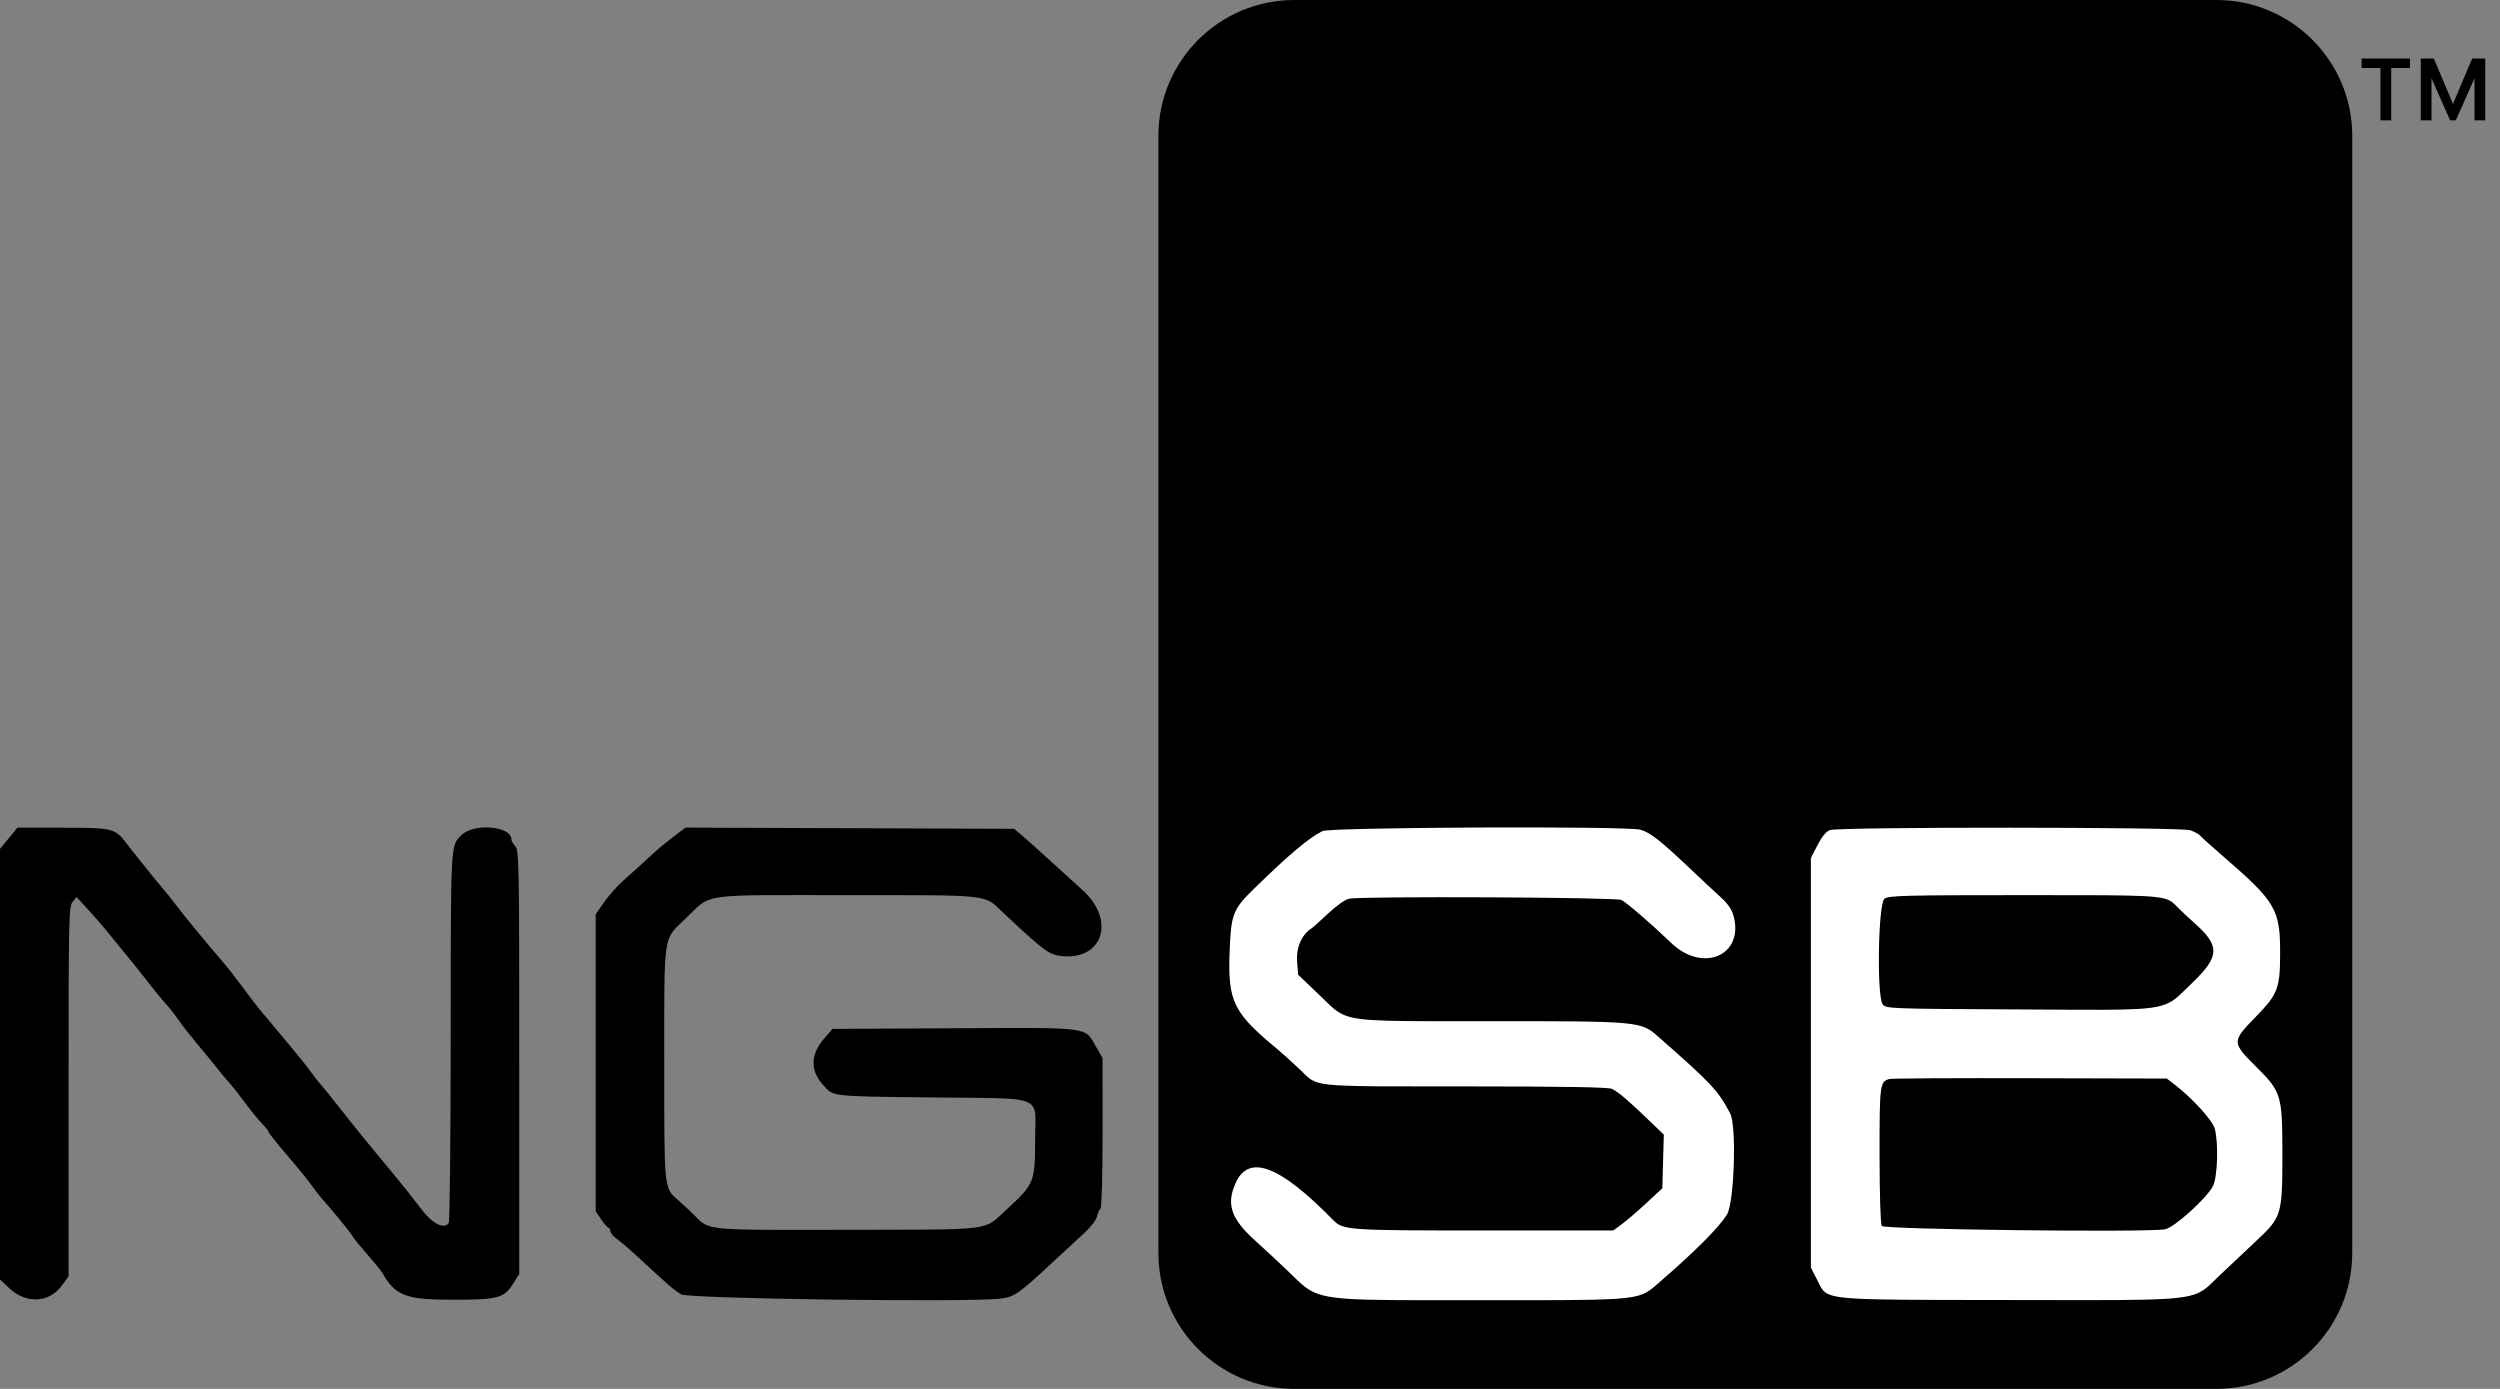
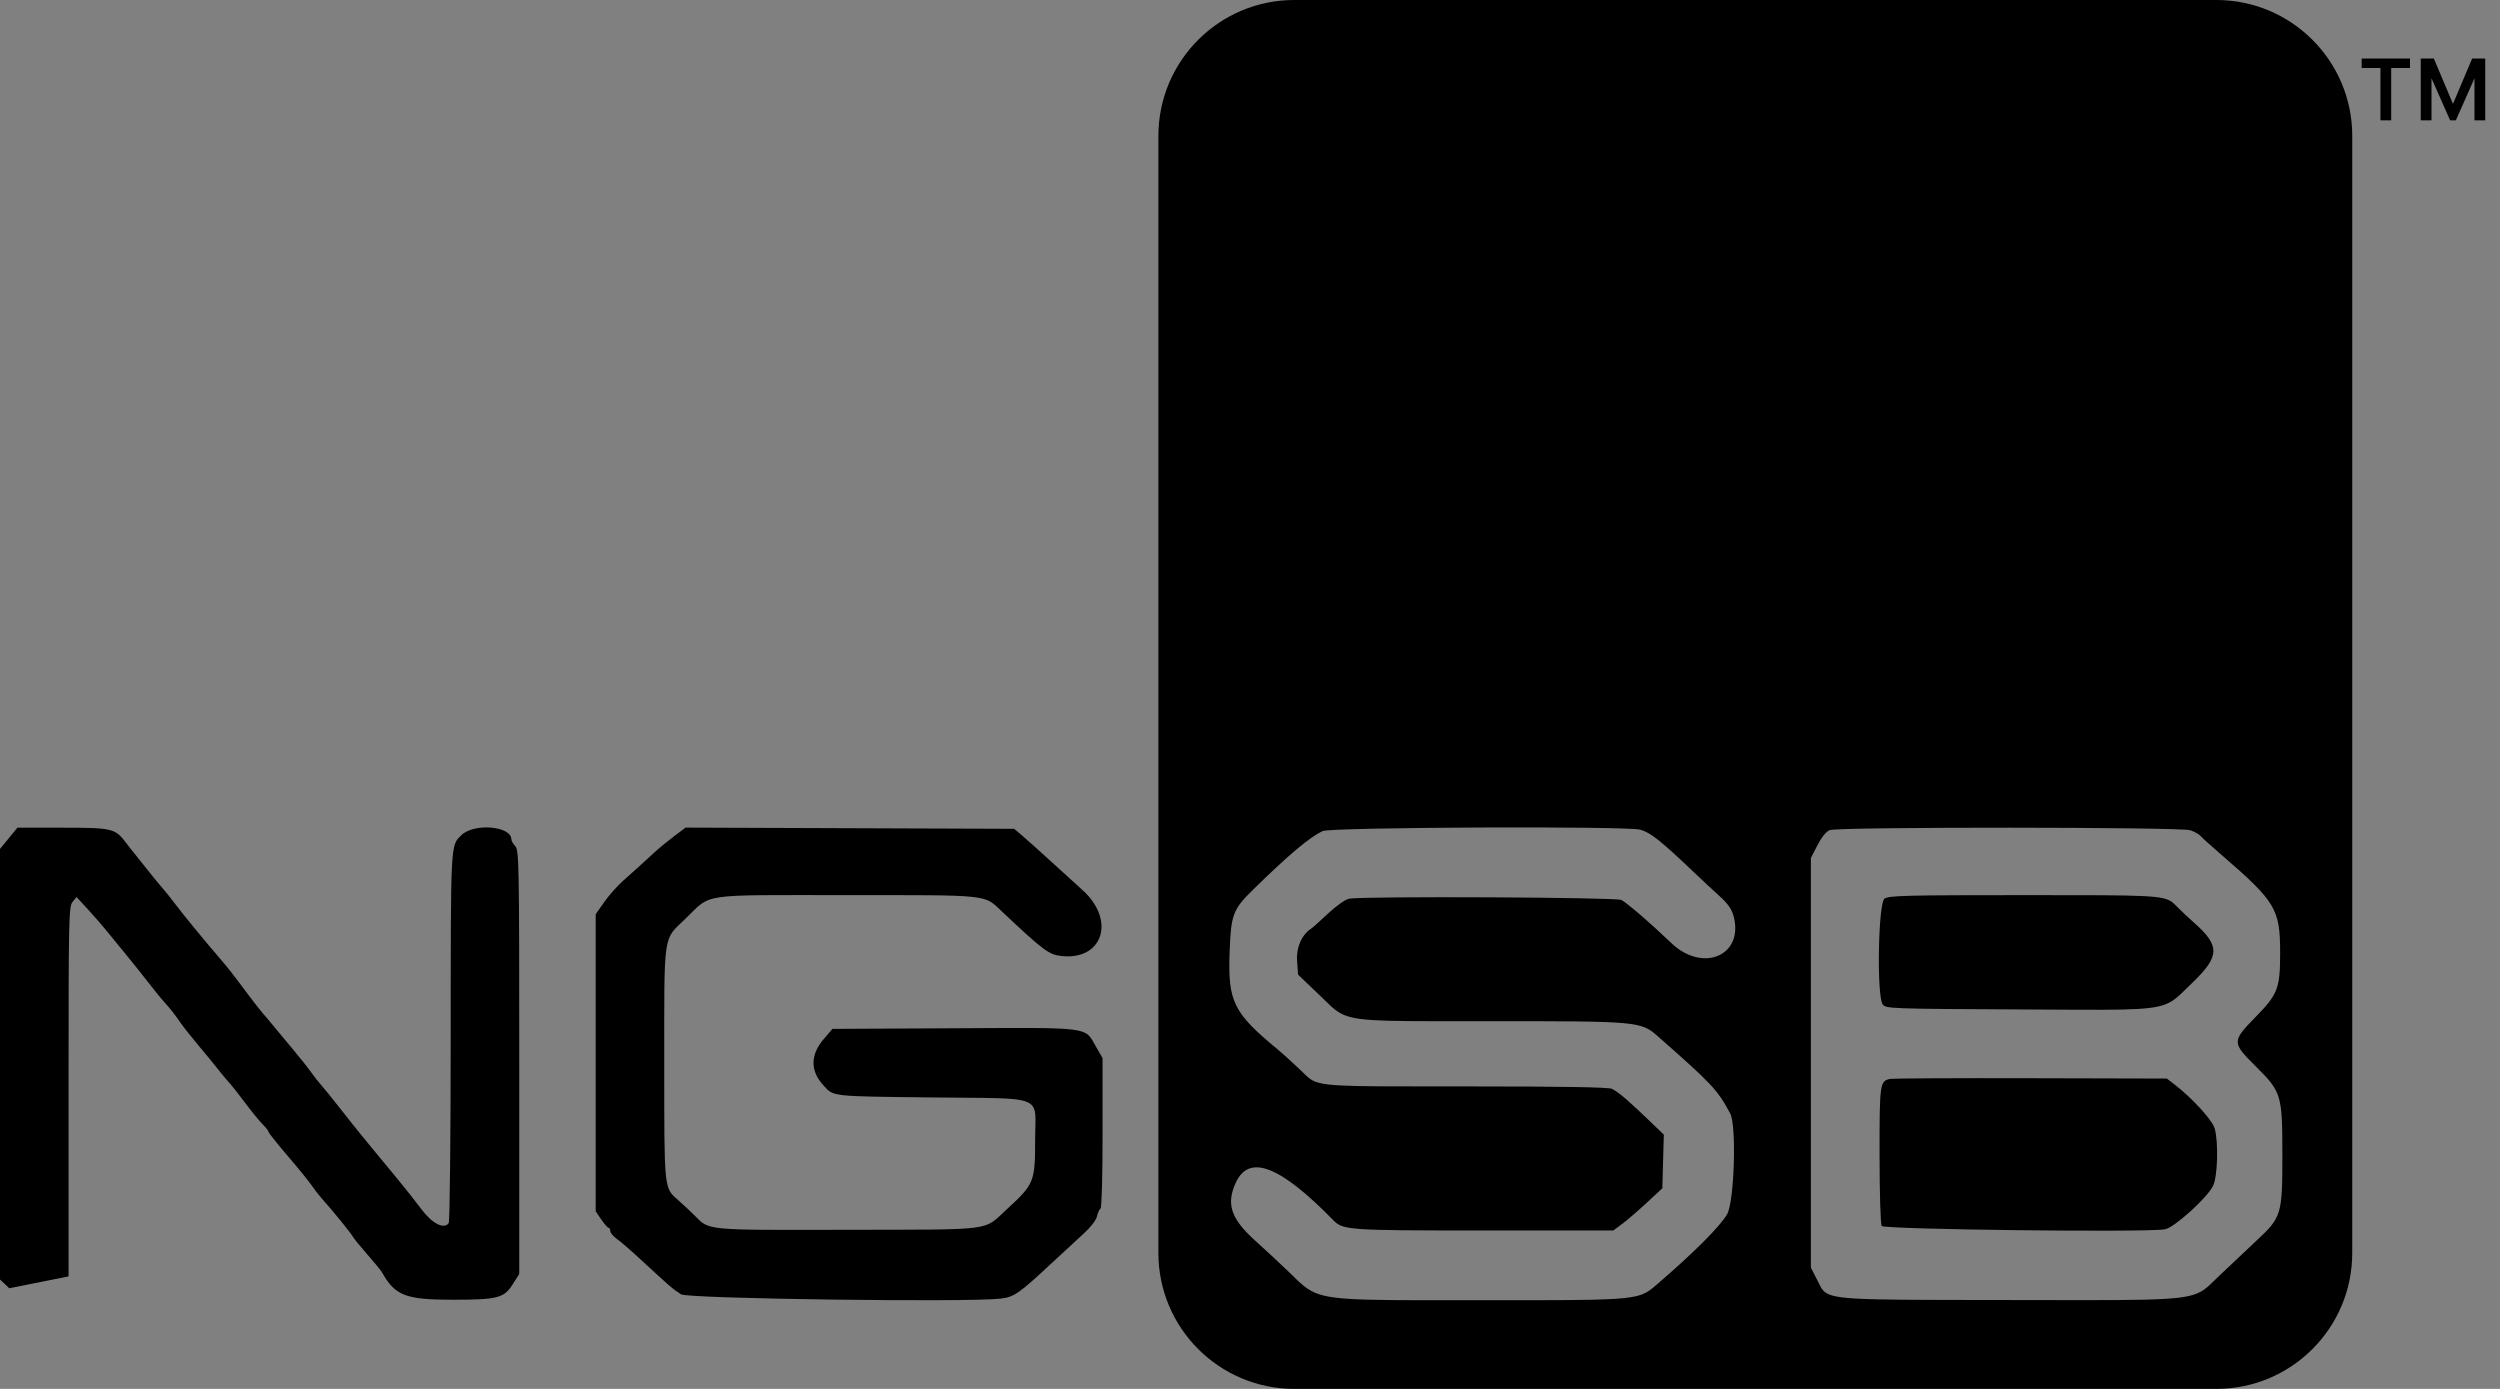
<svg xmlns="http://www.w3.org/2000/svg" width="423" height="235" viewBox="0 0 423 235" fill="none">
  <rect x="0" y="0" width="423" height="235" fill="#808080" stroke="none" />
-   <rect x="207" y="125" width="181" height="100" fill="white" />
  <path fill-rule="evenodd" clip-rule="evenodd" d="M219 0C206.297 0 196 10.297 196 23V212C196 224.703 206.297 235 219 235H375C387.703 235 398 224.703 398 212V23C398 10.297 387.703 0 375 0H219ZM277.561 140.387C279.265 140.876 280.988 142.242 286.418 147.401C287.993 148.898 290.094 150.858 291.086 151.754C292.359 152.903 293.019 153.862 293.325 155.006C295.113 161.687 288.103 164.683 282.746 159.528C279.48 156.383 275.305 152.779 274.342 152.274C273.462 151.812 230.501 151.614 228.26 152.061C227.623 152.189 226.101 153.262 224.733 154.547C223.409 155.792 222.134 156.933 221.902 157.085C220.247 158.153 219.3 160.296 219.467 162.595L219.635 164.911L223.224 168.342C223.551 168.654 223.847 168.945 224.123 169.215C224.976 170.052 225.631 170.694 226.383 171.186C228.855 172.801 232.386 172.798 247.514 172.785C248.997 172.784 250.591 172.782 252.306 172.782C277.195 172.782 277.634 172.822 280.472 175.314C289.678 183.407 290.614 184.404 292.749 188.395C293.851 190.456 293.447 203.411 292.215 205.473C290.953 207.589 286.796 211.756 280.655 217.065C280.572 217.136 280.492 217.206 280.414 217.274C279.886 217.731 279.447 218.112 278.966 218.429C276.577 220.003 273.151 220.002 252.717 219.998C252.109 219.998 251.485 219.998 250.847 219.998C249.321 219.998 247.879 219.999 246.516 219.999C228.402 220.007 224.232 220.008 221.316 218.098C220.444 217.527 219.684 216.785 218.697 215.821C218.449 215.579 218.186 215.322 217.903 215.051C216.487 213.689 213.998 211.378 212.373 209.913C208.245 206.191 207.419 203.678 209.131 200.037C211.389 195.233 216.599 197.255 225.543 206.409C227.242 208.149 227.927 208.197 251.028 208.197H272.965L274.451 207.1C275.268 206.498 277.135 204.89 278.601 203.53L281.267 201.054L281.393 196.516L281.518 191.979L279.557 190.091C275.478 186.165 274.027 184.917 272.754 184.235C272.231 183.955 264.588 183.824 248.638 183.821C246.915 183.821 245.308 183.821 243.809 183.822C226.209 183.827 223.383 183.828 221.564 182.475C221.216 182.217 220.905 181.909 220.535 181.542C220.369 181.378 220.192 181.203 219.995 181.015C218.648 179.734 216.923 178.17 216.162 177.541C208.637 171.331 207.728 169.464 208.056 160.903C208.294 154.698 208.623 153.849 212.127 150.424C218.085 144.597 221.469 141.747 223.765 140.621C225.114 139.961 275.311 139.742 277.561 140.387ZM370.605 140.479C371.316 140.725 372.071 141.138 372.28 141.397C372.488 141.655 374.182 143.18 376.041 144.788C385.046 152.571 385.799 153.836 385.799 161.19C385.799 167.219 385.427 168.2 381.711 172.011C377.583 176.244 377.584 176.358 381.769 180.524C386.041 184.777 386.178 185.249 386.178 195.553C386.178 205.471 386.025 205.983 381.893 209.826C380.267 211.338 377.381 214.06 375.481 215.874C375.206 216.137 374.956 216.383 374.722 216.613C374.078 217.246 373.553 217.762 372.96 218.182C370.363 220.021 366.459 220.014 345.449 219.974C343.713 219.971 341.859 219.968 339.88 219.965C338.513 219.963 337.207 219.962 335.959 219.96C313.196 219.935 309.745 219.931 308.392 218.244C308.15 217.943 307.975 217.587 307.769 217.169C307.706 217.04 307.64 216.905 307.568 216.764L306.401 214.479V179.826V145.173L307.525 142.99C308.253 141.574 308.989 140.681 309.618 140.45C311.133 139.892 368.989 139.921 370.605 140.479ZM318.861 152.05C317.789 152.801 317.52 168.531 318.555 169.948C319.079 170.663 319.83 170.691 341.704 170.796C343.564 170.805 345.281 170.816 346.867 170.825C361.553 170.913 365.104 170.934 367.596 169.32C368.391 168.805 369.078 168.123 369.984 167.225C370.291 166.92 370.624 166.59 370.994 166.233C375.61 161.788 375.65 160.013 371.221 156.109C370.337 155.33 369.099 154.171 368.472 153.534C368.426 153.487 368.381 153.441 368.337 153.396C368.083 153.137 367.863 152.912 367.62 152.717C366.039 151.456 363.452 151.456 344.09 151.457C343.558 151.457 343.012 151.457 342.454 151.457C322.483 151.457 319.604 151.528 318.861 152.05ZM319.729 182.561C318.072 182.964 318.014 183.4 318.021 195.418C318.024 201.962 318.181 207.109 318.387 207.436C318.763 208.03 363.259 208.553 366.316 207.998C367.898 207.713 373.502 202.64 374.459 200.626C375.222 199.025 375.384 193.3 374.732 190.956C374.337 189.536 370.947 185.815 367.931 183.494L366.628 182.492L343.558 182.434C330.87 182.401 320.147 182.459 319.729 182.561Z" fill="black" />
-   <path fill-rule="evenodd" clip-rule="evenodd" d="M1.472 141.843L0 143.639V180.065V216.492L1.575 217.974C4.409 220.643 8.295 220.459 10.432 217.553L11.601 215.964V184.703C11.601 155.32 11.64 153.393 12.277 152.608L12.951 151.774L14.844 153.831C15.884 154.964 17.208 156.476 17.785 157.192C18.364 157.907 19.825 159.691 21.032 161.155C22.239 162.619 24.076 164.916 25.116 166.26C26.155 167.604 27.347 169.071 27.765 169.521C28.727 170.557 29.434 171.457 30.608 173.135C31.119 173.867 32.486 175.592 33.645 176.965C34.804 178.341 36.265 180.123 36.893 180.928C37.521 181.732 38.377 182.758 38.794 183.206C39.213 183.655 40.441 185.209 41.523 186.66C42.606 188.113 43.932 189.735 44.471 190.266C45.01 190.797 45.45 191.364 45.45 191.526C45.45 191.687 46.875 193.48 48.614 195.504C50.354 197.531 52.189 199.788 52.693 200.52C53.2 201.252 53.958 202.238 54.38 202.708C56.334 204.884 59.33 208.569 59.748 209.31C59.938 209.644 61.036 210.985 62.185 212.287C63.336 213.59 64.449 214.957 64.659 215.326C66.873 219.232 68.64 219.913 76.566 219.916C84.16 219.918 85.281 219.633 86.736 217.324L87.858 215.544V179.737C87.858 146.168 87.817 143.883 87.194 143.194C86.828 142.79 86.528 142.27 86.528 142.041C86.528 139.746 80.157 139.215 78.04 141.334C76.221 143.151 76.267 142.246 76.258 175.988C76.251 192.723 76.103 206.642 75.928 206.919C75.192 208.08 73.115 207.041 71.315 204.612C70.373 203.343 68.452 200.919 67.046 199.226C65.641 197.532 64.072 195.633 63.559 195.005C63.046 194.378 61.971 193.067 61.17 192.095C60.368 191.12 58.687 189.01 57.432 187.402C56.177 185.793 54.786 184.08 54.34 183.592C53.897 183.104 53.137 182.134 52.652 181.439C52.167 180.741 50.763 178.974 49.531 177.51C48.299 176.045 46.834 174.283 46.276 173.594C45.717 172.905 44.911 171.947 44.482 171.467C44.054 170.987 42.888 169.497 41.891 168.156C39.34 164.728 38.583 163.762 37.206 162.171C34.799 159.388 30.783 154.494 29.666 152.984C29.04 152.135 28.013 150.854 27.384 150.137C26.756 149.419 25.559 147.955 24.722 146.884C23.886 145.81 23.023 144.732 22.808 144.486C22.59 144.241 21.921 143.388 21.319 142.592C19.48 140.158 19.006 140.046 10.524 140.046H2.945L1.472 141.843ZM113.995 141.54C112.89 142.371 111.382 143.614 110.64 144.305C109.116 145.726 107.965 146.768 105.408 149.045C104.43 149.916 102.993 151.541 102.211 152.659L100.79 154.689V179.82V204.95L101.741 206.347C102.264 207.113 102.821 207.743 102.978 207.745C103.134 207.747 103.263 207.992 103.263 208.292C103.263 208.591 103.764 209.193 104.376 209.629C104.989 210.065 106.646 211.489 108.058 212.793C113.629 217.936 113.672 217.972 115.236 218.998C116.382 219.748 163.832 220.384 169.343 219.723C171.592 219.453 172.439 218.861 178 213.672C179.882 211.915 182.312 209.669 183.4 208.683C184.551 207.638 185.478 206.432 185.616 205.799C185.748 205.202 186.013 204.616 186.206 204.495C186.409 204.37 186.556 198.963 186.554 191.654L186.551 179.031L185.41 177.043C183.489 173.694 184.813 173.862 161.424 173.983L140.853 174.087L139.386 175.798C137.104 178.461 137.068 181.157 139.284 183.595C141.079 185.57 140.327 185.485 157.641 185.688C177.227 185.917 175.146 185.059 175.146 192.901C175.146 199.948 174.973 200.375 170.393 204.574C166.284 208.34 168.688 208.03 143.256 208.083C119.126 208.132 120.047 208.218 117.525 205.664C116.898 205.028 115.65 203.862 114.755 203.074C112.331 200.94 112.391 201.521 112.391 179.983C112.391 157.497 112.156 159.119 115.935 155.49C120.545 151.063 117.889 151.457 143.223 151.457C167.903 151.457 166.416 151.297 169.593 154.288C176.404 160.699 177.435 161.482 179.395 161.734C186.599 162.657 188.892 155.691 183.084 150.531C182.17 149.719 179.882 147.64 178 145.911C176.117 144.181 173.906 142.198 173.087 141.502L171.598 140.236L143.8 140.133L116.003 140.031L113.995 141.54Z" fill="black" />
+   <path fill-rule="evenodd" clip-rule="evenodd" d="M1.472 141.843L0 143.639V180.065V216.492L1.575 217.974L11.601 215.964V184.703C11.601 155.32 11.64 153.393 12.277 152.608L12.951 151.774L14.844 153.831C15.884 154.964 17.208 156.476 17.785 157.192C18.364 157.907 19.825 159.691 21.032 161.155C22.239 162.619 24.076 164.916 25.116 166.26C26.155 167.604 27.347 169.071 27.765 169.521C28.727 170.557 29.434 171.457 30.608 173.135C31.119 173.867 32.486 175.592 33.645 176.965C34.804 178.341 36.265 180.123 36.893 180.928C37.521 181.732 38.377 182.758 38.794 183.206C39.213 183.655 40.441 185.209 41.523 186.66C42.606 188.113 43.932 189.735 44.471 190.266C45.01 190.797 45.45 191.364 45.45 191.526C45.45 191.687 46.875 193.48 48.614 195.504C50.354 197.531 52.189 199.788 52.693 200.52C53.2 201.252 53.958 202.238 54.38 202.708C56.334 204.884 59.33 208.569 59.748 209.31C59.938 209.644 61.036 210.985 62.185 212.287C63.336 213.59 64.449 214.957 64.659 215.326C66.873 219.232 68.64 219.913 76.566 219.916C84.16 219.918 85.281 219.633 86.736 217.324L87.858 215.544V179.737C87.858 146.168 87.817 143.883 87.194 143.194C86.828 142.79 86.528 142.27 86.528 142.041C86.528 139.746 80.157 139.215 78.04 141.334C76.221 143.151 76.267 142.246 76.258 175.988C76.251 192.723 76.103 206.642 75.928 206.919C75.192 208.08 73.115 207.041 71.315 204.612C70.373 203.343 68.452 200.919 67.046 199.226C65.641 197.532 64.072 195.633 63.559 195.005C63.046 194.378 61.971 193.067 61.17 192.095C60.368 191.12 58.687 189.01 57.432 187.402C56.177 185.793 54.786 184.08 54.34 183.592C53.897 183.104 53.137 182.134 52.652 181.439C52.167 180.741 50.763 178.974 49.531 177.51C48.299 176.045 46.834 174.283 46.276 173.594C45.717 172.905 44.911 171.947 44.482 171.467C44.054 170.987 42.888 169.497 41.891 168.156C39.34 164.728 38.583 163.762 37.206 162.171C34.799 159.388 30.783 154.494 29.666 152.984C29.04 152.135 28.013 150.854 27.384 150.137C26.756 149.419 25.559 147.955 24.722 146.884C23.886 145.81 23.023 144.732 22.808 144.486C22.59 144.241 21.921 143.388 21.319 142.592C19.48 140.158 19.006 140.046 10.524 140.046H2.945L1.472 141.843ZM113.995 141.54C112.89 142.371 111.382 143.614 110.64 144.305C109.116 145.726 107.965 146.768 105.408 149.045C104.43 149.916 102.993 151.541 102.211 152.659L100.79 154.689V179.82V204.95L101.741 206.347C102.264 207.113 102.821 207.743 102.978 207.745C103.134 207.747 103.263 207.992 103.263 208.292C103.263 208.591 103.764 209.193 104.376 209.629C104.989 210.065 106.646 211.489 108.058 212.793C113.629 217.936 113.672 217.972 115.236 218.998C116.382 219.748 163.832 220.384 169.343 219.723C171.592 219.453 172.439 218.861 178 213.672C179.882 211.915 182.312 209.669 183.4 208.683C184.551 207.638 185.478 206.432 185.616 205.799C185.748 205.202 186.013 204.616 186.206 204.495C186.409 204.37 186.556 198.963 186.554 191.654L186.551 179.031L185.41 177.043C183.489 173.694 184.813 173.862 161.424 173.983L140.853 174.087L139.386 175.798C137.104 178.461 137.068 181.157 139.284 183.595C141.079 185.57 140.327 185.485 157.641 185.688C177.227 185.917 175.146 185.059 175.146 192.901C175.146 199.948 174.973 200.375 170.393 204.574C166.284 208.34 168.688 208.03 143.256 208.083C119.126 208.132 120.047 208.218 117.525 205.664C116.898 205.028 115.65 203.862 114.755 203.074C112.331 200.94 112.391 201.521 112.391 179.983C112.391 157.497 112.156 159.119 115.935 155.49C120.545 151.063 117.889 151.457 143.223 151.457C167.903 151.457 166.416 151.297 169.593 154.288C176.404 160.699 177.435 161.482 179.395 161.734C186.599 162.657 188.892 155.691 183.084 150.531C182.17 149.719 179.882 147.64 178 145.911C176.117 144.181 173.906 142.198 173.087 141.502L171.598 140.236L143.8 140.133L116.003 140.031L113.995 141.54Z" fill="black" />
  <path d="M414.562 20.364L409.932 9.909H411.807L415.045 17.579L418.284 9.909H420.159L415.528 20.364H414.562ZM409.591 20.364V9.909H411.409V20.364H409.591ZM418.682 20.364V9.909H420.5V20.364H418.682ZM402.773 20.364V10.818H404.591V20.364H402.773ZM399.591 11.5V9.909H407.773V11.5H399.591Z" fill="black" />
</svg>